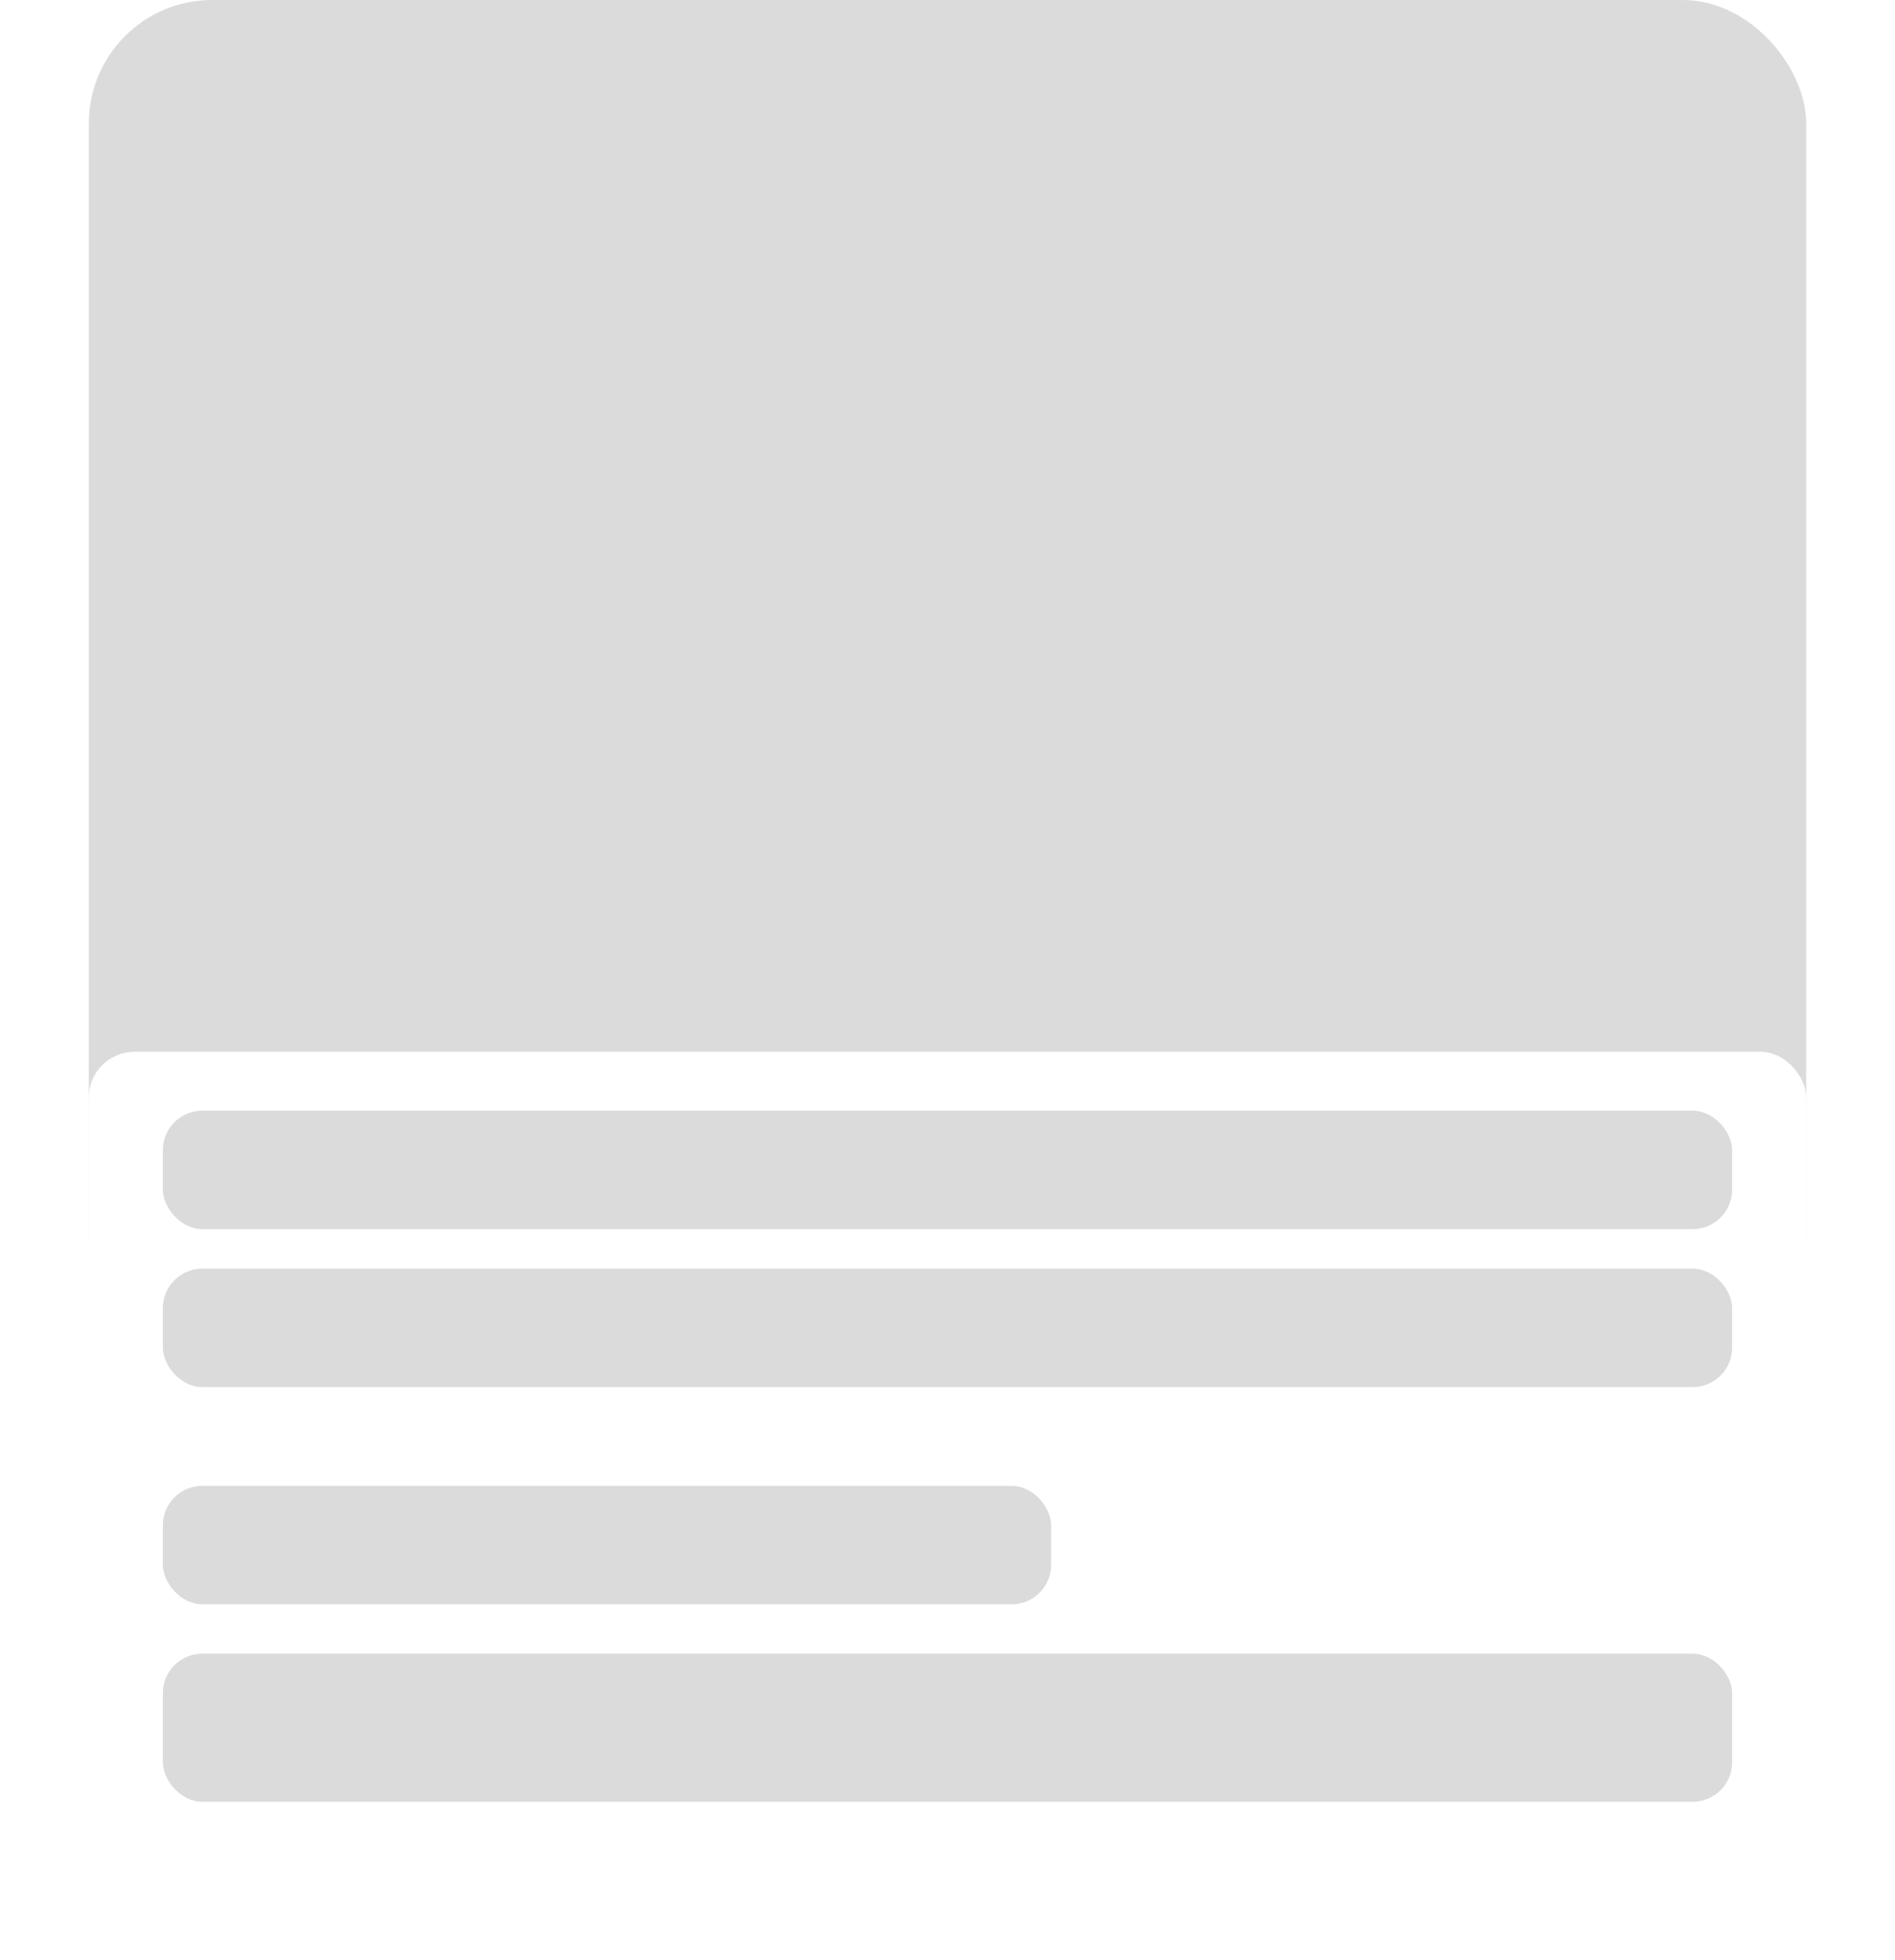
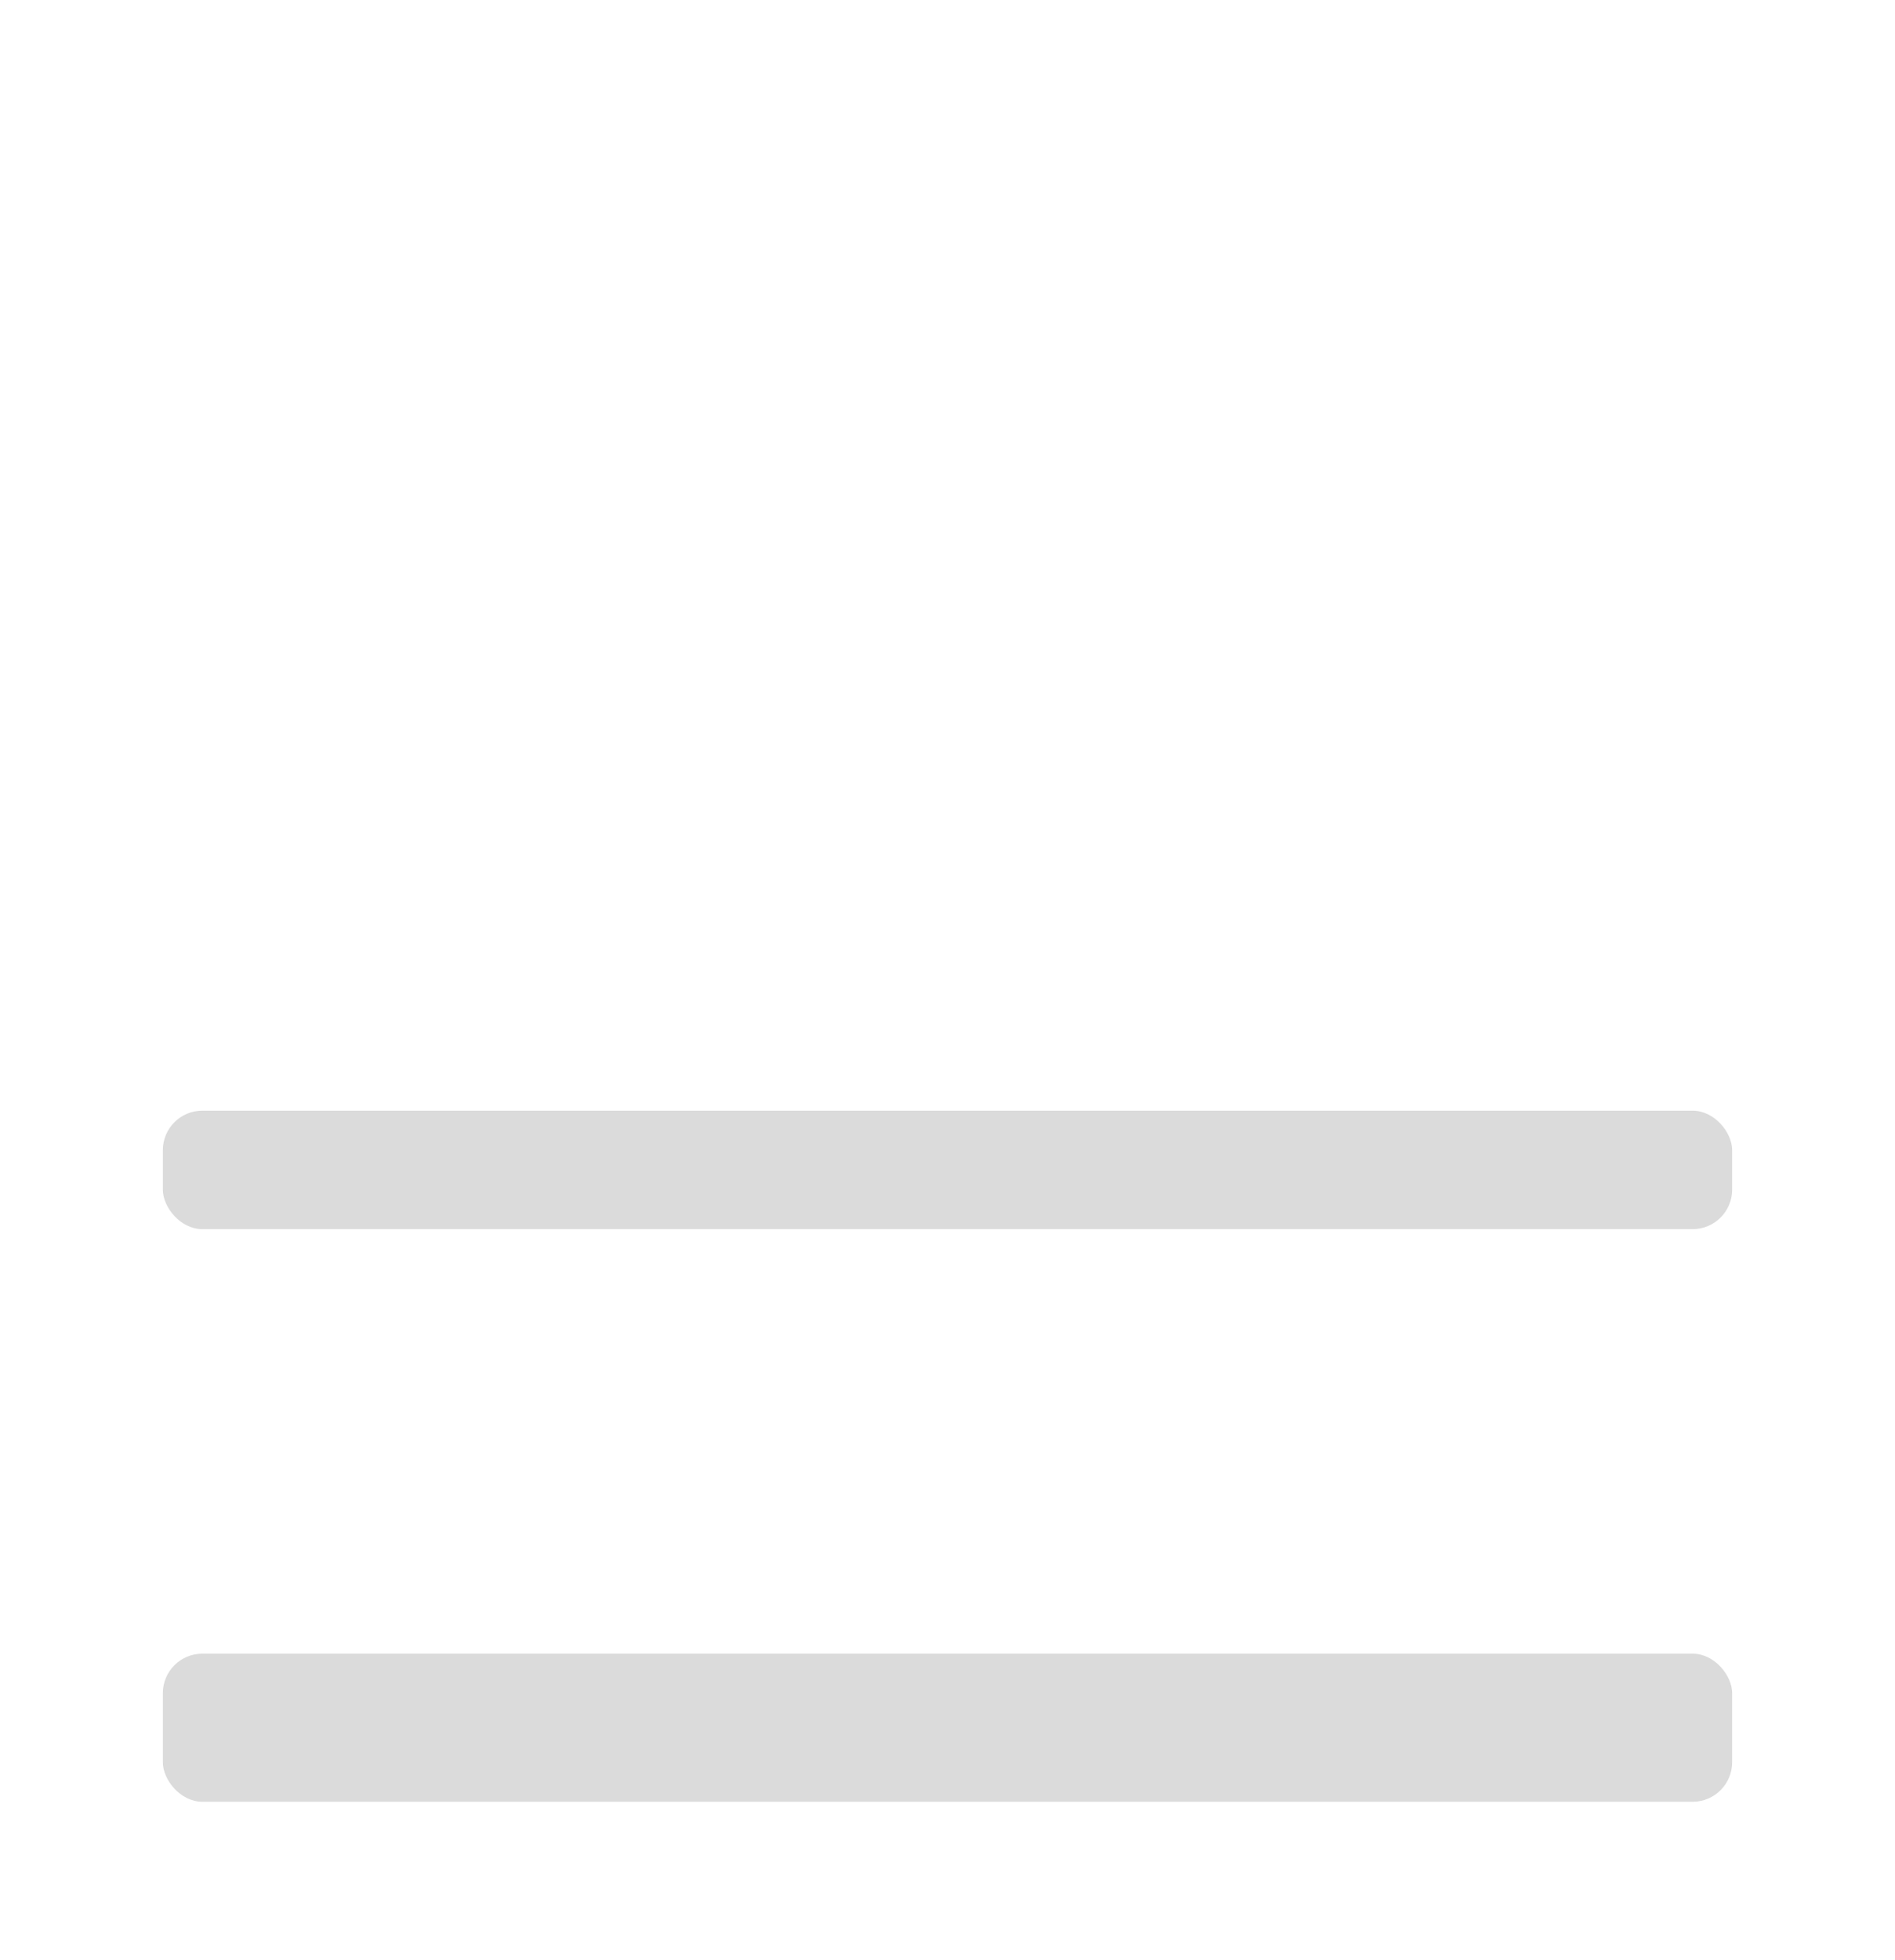
<svg xmlns="http://www.w3.org/2000/svg" width="384" height="397" viewBox="0 0 384 397" fill="none">
-   <rect x="18" width="348" height="275" rx="25" fill="#DBDBDB" />
  <g filter="url(#filter0_d_6193_87648)">
-     <rect x="18" y="210" width="348" height="165" rx="9.235" fill="white" />
-   </g>
+     </g>
  <rect x="33" y="225" width="318" height="24" rx="8" fill="#DBDBDB" />
-   <rect x="33" y="257" width="318" height="24" rx="8" fill="#DBDBDB" />
-   <rect x="33" y="301" width="180" height="24" rx="8" fill="#DBDBDB" />
  <rect x="33" y="335" width="318" height="30" rx="8" fill="#DBDBDB" />
  <defs>
    <filter id="filter0_d_6193_87648" x="0" y="195.078" width="384" height="201" filterUnits="userSpaceOnUse" color-interpolation-filters="sRGB">
      <feFlood flood-opacity="0" result="BackgroundImageFix" />
      <feColorMatrix in="SourceAlpha" type="matrix" values="0 0 0 0 0 0 0 0 0 0 0 0 0 0 0 0 0 0 127 0" result="hardAlpha" />
      <feOffset dy="3.078" />
      <feGaussianBlur stdDeviation="9" />
      <feColorMatrix type="matrix" values="0 0 0 0 0.098 0 0 0 0 0.137 0 0 0 0 0.18 0 0 0 0.1 0" />
      <feBlend mode="normal" in2="BackgroundImageFix" result="effect1_dropShadow_6193_87648" />
      <feBlend mode="normal" in="SourceGraphic" in2="effect1_dropShadow_6193_87648" result="shape" />
    </filter>
  </defs>
</svg>